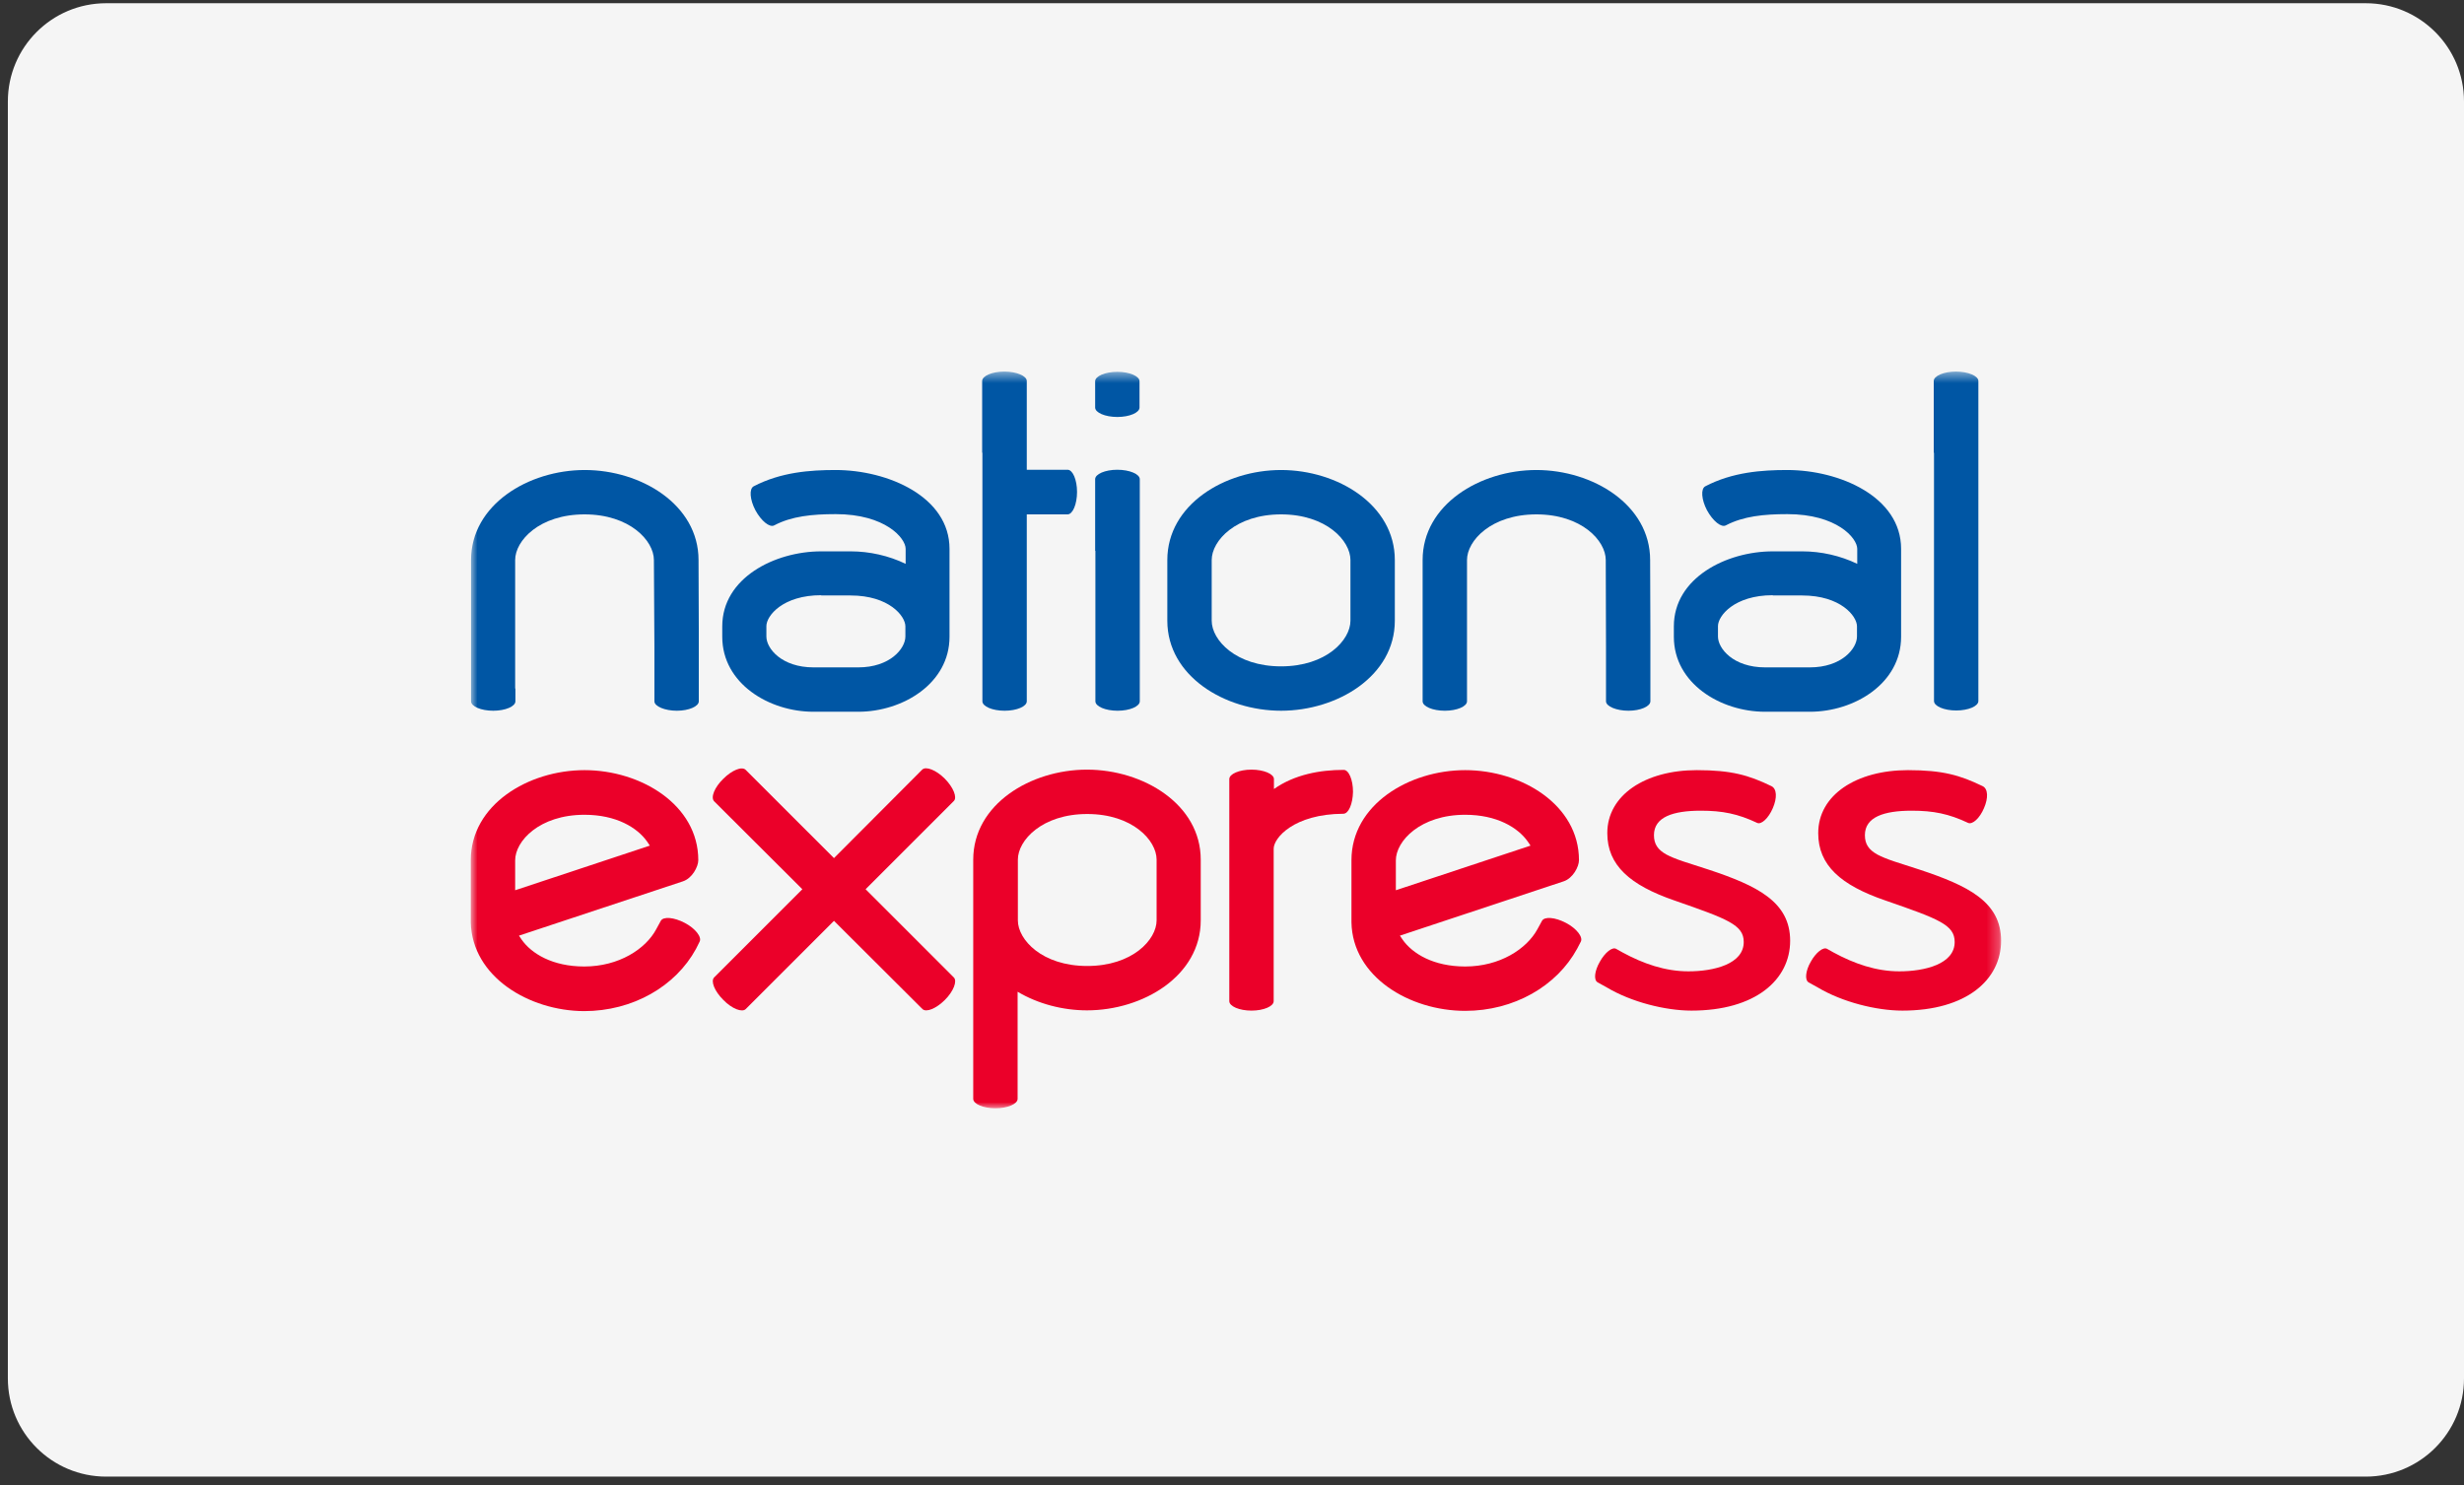
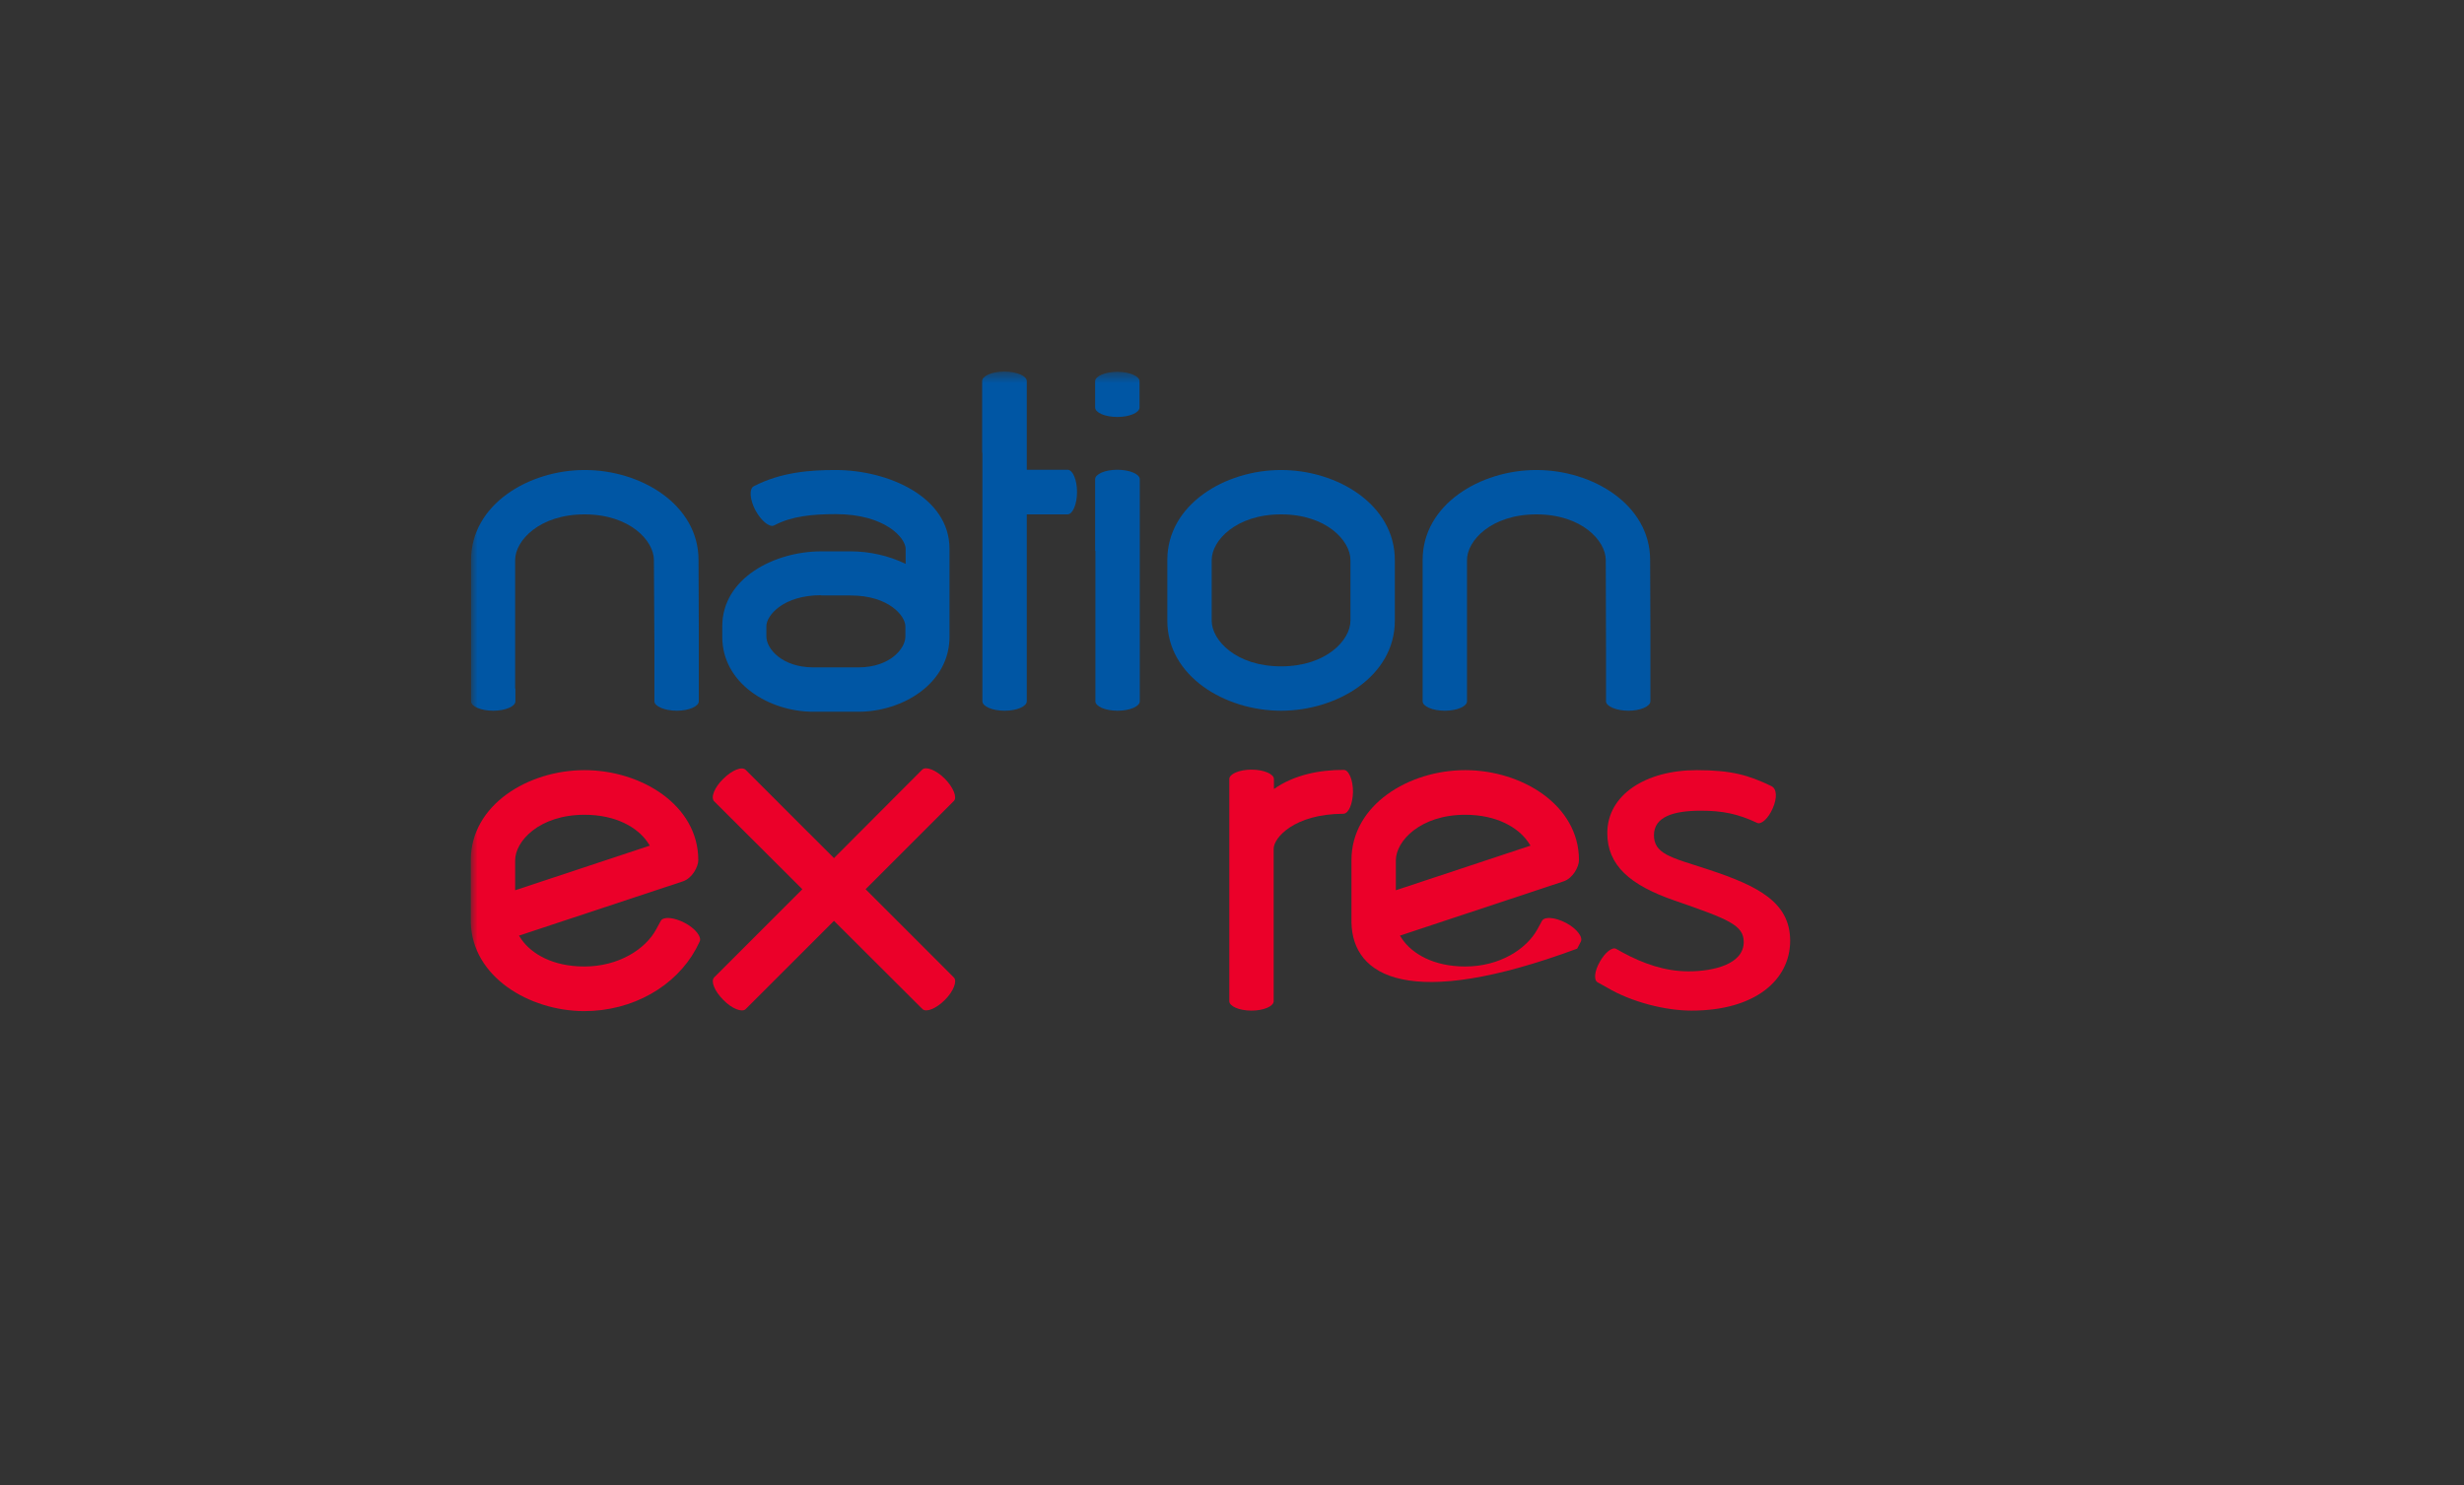
<svg xmlns="http://www.w3.org/2000/svg" width="209" height="126" viewBox="0 0 209 126" fill="none">
  <rect x="0" y="0" width="209" height="126" fill="#333333" stroke="none" />
  <g clip-path="url(#clip0_156_447)">
-     <path d="M200.667 0.274H9C4.398 0.274 0.667 4.005 0.667 8.608V116.941C0.667 121.543 4.398 125.274 9 125.274H200.667C205.269 125.274 209 121.543 209 116.941V8.608C209 4.005 205.269 0.274 200.667 0.274Z" fill="#F5F5F5" />
    <mask id="mask0_156_447" style="mask-type:luminance" maskUnits="userSpaceOnUse" x="39" y="31" width="131" height="64">
      <path d="M169.735 31.524H39.932V94.024H169.735V31.524Z" fill="white" />
    </mask>
    <g mask="url(#mask0_156_447)">
      <path d="M83.308 38.404V32.325C83.308 31.892 84.152 31.524 85.19 31.524C86.228 31.524 87.093 31.892 87.093 32.325V39.853H90.555C90.988 39.853 91.356 40.697 91.356 41.736C91.356 42.774 90.988 43.639 90.555 43.639H87.093V59.497C87.093 59.93 86.25 60.297 85.212 60.297C84.173 60.297 83.329 59.93 83.329 59.497V38.404H83.308Z" fill="#0056A4" />
      <path d="M92.892 33.839V32.346C92.892 31.914 93.735 31.546 94.773 31.546C95.812 31.546 96.656 31.914 96.656 32.346V34.575C96.656 35.007 95.812 35.375 94.773 35.375C93.735 35.375 92.892 35.007 92.892 34.575V33.839Z" fill="#0056A4" />
      <path d="M92.892 46.733V40.654C92.892 40.221 93.735 39.853 94.773 39.853C95.812 39.853 96.678 40.221 96.678 40.654V59.497C96.678 59.93 95.834 60.297 94.795 60.297C93.757 60.297 92.913 59.93 92.913 59.497V46.733H92.892Z" fill="#0056A4" />
      <path d="M43.718 58.415V59.497C43.718 59.929 42.874 60.297 41.836 60.297C40.797 60.297 39.954 59.929 39.954 59.497V47.512C39.954 42.817 44.821 39.875 49.602 39.875C54.383 39.875 59.251 42.817 59.251 47.512L59.273 53.439V59.497C59.273 59.929 58.429 60.297 57.412 60.297C56.395 60.297 55.508 59.929 55.508 59.497V54.954L55.465 47.512C55.465 45.867 53.41 43.639 49.581 43.639C45.752 43.639 43.696 45.867 43.696 47.512V58.415H43.718Z" fill="#0056A4" />
      <path d="M124.433 58.415V59.497C124.433 59.929 123.59 60.297 122.552 60.297C121.513 60.297 120.669 59.929 120.669 59.497V47.512C120.669 42.817 125.537 39.875 130.318 39.875C135.099 39.875 139.967 42.817 139.967 47.512L139.988 53.439V59.497C139.988 59.929 139.144 60.297 138.128 60.297C137.111 60.297 136.224 59.929 136.224 59.497V54.954L136.203 47.512C136.203 45.867 134.148 43.639 130.318 43.639C126.489 43.639 124.433 45.867 124.433 47.512V58.415Z" fill="#0056A4" />
-       <path d="M164.023 38.404V32.325C164.023 31.892 164.868 31.524 165.906 31.524C166.944 31.524 167.809 31.892 167.809 32.325V59.475C167.809 59.908 166.966 60.276 165.928 60.276C164.889 60.276 164.045 59.908 164.045 59.475V38.404H164.023Z" fill="#0056A4" />
-       <path d="M150.373 46.776H152.882C154.461 46.776 156.105 47.144 157.534 47.836V46.56C157.534 45.651 155.803 43.618 151.606 43.618C149.615 43.618 147.884 43.791 146.392 44.569C146.003 44.786 145.289 44.202 144.791 43.293C144.315 42.385 144.25 41.476 144.639 41.26C146.954 40.048 149.464 39.875 151.584 39.875C156.041 39.875 161.254 42.147 161.254 46.56V54.023C161.254 57.982 157.295 60.384 153.509 60.384H149.724C145.938 60.384 141.979 57.982 141.979 54.023V53.136C141.979 49.026 146.435 46.776 150.373 46.776ZM150.373 50.497C147.106 50.497 145.721 52.249 145.721 53.115V54.002C145.721 55.019 147.019 56.62 149.724 56.62H153.509C156.214 56.62 157.512 55.019 157.512 54.002V53.136C157.512 52.271 156.127 50.519 152.86 50.519H150.373V50.497Z" fill="#0056A4" />
      <path d="M102.778 52.66C102.778 54.305 104.833 56.533 108.663 56.533C112.492 56.533 114.547 54.305 114.547 52.66V47.512C114.547 45.867 112.492 43.639 108.663 43.639C104.833 43.639 102.778 45.867 102.778 47.512V52.66ZM118.311 52.66C118.311 57.355 113.443 60.297 108.663 60.297C103.882 60.297 99.014 57.355 99.014 52.66V47.512C99.014 42.817 103.882 39.875 108.663 39.875C113.443 39.875 118.311 42.817 118.311 47.512V52.66Z" fill="#0056A4" />
      <path d="M69.657 46.776H72.167C73.746 46.776 75.39 47.144 76.818 47.836V46.56C76.818 45.651 75.087 43.618 70.89 43.618C68.9 43.618 67.147 43.791 65.676 44.569C65.287 44.786 64.573 44.202 64.076 43.293C63.6 42.385 63.535 41.476 63.924 41.26C66.239 40.048 68.748 39.875 70.869 39.875C75.325 39.875 80.539 42.147 80.539 46.56V54.023C80.539 57.982 76.58 60.384 72.794 60.384H69.008C65.222 60.384 61.263 57.982 61.263 54.023V53.136C61.263 49.026 65.72 46.776 69.657 46.776ZM69.657 50.497C66.39 50.497 65.006 52.249 65.006 53.115V54.002C65.006 55.019 66.304 56.62 69.008 56.62H72.794C75.498 56.62 76.796 55.019 76.796 54.002V53.136C76.796 52.271 75.412 50.519 72.145 50.519H69.657V50.497Z" fill="#0056A4" />
      <path d="M78.224 65.294C78.527 64.992 79.392 65.316 80.128 66.052C80.863 66.787 81.21 67.653 80.906 67.956L73.421 75.441L80.906 82.926C81.21 83.229 80.885 84.094 80.149 84.83C79.414 85.565 78.57 85.912 78.246 85.608L70.739 78.123L63.253 85.608C62.95 85.912 62.085 85.587 61.35 84.83C60.614 84.094 60.268 83.251 60.571 82.926L68.056 75.441L60.571 67.977C60.268 67.653 60.593 66.809 61.35 66.073C62.085 65.338 62.929 64.992 63.253 65.316L70.739 72.801L78.224 65.294Z" fill="#EB0029" />
-       <path d="M168.134 66.679C168.653 66.896 168.653 67.718 168.285 68.561C167.918 69.427 167.312 69.968 166.944 69.816C165.3 69.037 163.98 68.778 162.163 68.778C159.783 68.778 158.183 69.319 158.183 70.855C158.183 71.612 158.507 72.088 159.243 72.499C159.61 72.693 160.086 72.888 160.67 73.083L162.812 73.775C166.923 75.138 169.735 76.501 169.735 79.811C169.735 83.121 166.793 85.739 161.363 85.739C159.178 85.739 156.279 85.024 154.18 83.77L153.401 83.337C153.077 83.142 153.142 82.364 153.596 81.585C154.029 80.806 154.656 80.308 154.981 80.503L155.522 80.806C157.274 81.758 159.134 82.407 161.103 82.407C163.288 82.407 165.798 81.78 165.798 79.919C165.798 78.47 164.478 77.972 159.913 76.393C156.127 75.095 154.224 73.407 154.224 70.681C154.224 67.436 157.469 65.338 161.839 65.338C164.781 65.338 166.252 65.771 168.134 66.679Z" fill="#EB0029" />
      <path d="M150.221 66.679C150.74 66.896 150.74 67.718 150.373 68.561C150.005 69.427 149.399 69.968 149.053 69.816C147.408 69.037 146.089 68.778 144.272 68.778C141.892 68.778 140.291 69.319 140.291 70.855C140.291 71.612 140.616 72.088 141.351 72.499C141.719 72.693 142.195 72.888 142.779 73.083L144.921 73.775C149.031 75.138 151.843 76.501 151.843 79.811C151.843 83.121 148.902 85.739 143.472 85.739C141.287 85.739 138.388 85.024 136.289 83.77L135.51 83.337C135.164 83.142 135.251 82.364 135.705 81.585C136.138 80.806 136.765 80.308 137.089 80.503L137.63 80.806C139.383 81.758 141.243 82.407 143.212 82.407C145.397 82.407 147.906 81.78 147.906 79.919C147.906 78.47 146.565 77.972 142.022 76.393C138.258 75.095 136.333 73.407 136.333 70.681C136.333 67.436 139.578 65.338 143.926 65.338C146.868 65.338 148.339 65.771 150.221 66.679Z" fill="#EB0029" />
      <path d="M113.941 69.038C109.744 69.059 108.035 71.093 108.035 72.001V84.939C108.035 85.371 107.192 85.739 106.153 85.739C105.114 85.739 104.271 85.371 104.271 84.939V66.095C104.271 65.663 105.114 65.295 106.153 65.295C107.192 65.295 108.057 65.663 108.057 66.095V66.939C109.809 65.706 111.973 65.317 113.963 65.317C114.395 65.295 114.764 66.139 114.764 67.177C114.742 68.194 114.395 69.038 113.941 69.038Z" fill="#EB0029" />
-       <path d="M86.337 78.081C86.337 79.725 88.392 81.953 92.221 81.953C96.05 81.953 98.105 79.725 98.105 78.081V72.932C98.105 71.287 96.05 69.059 92.221 69.059C88.392 69.059 86.337 71.287 86.337 72.932V78.081ZM101.848 78.081C101.848 82.775 96.98 85.717 92.199 85.717C90.123 85.717 88.024 85.155 86.315 84.138V93.224C86.315 93.657 85.471 94.025 84.433 94.025C83.394 94.025 82.551 93.657 82.551 93.224V72.932C82.551 68.237 87.418 65.295 92.199 65.295C96.98 65.295 101.848 68.237 101.848 72.932V78.081Z" fill="#EB0029" />
      <path d="M54.903 71.417C54.059 70.206 52.263 69.124 49.581 69.124C45.752 69.124 43.696 71.352 43.696 72.996V75.527L55.119 71.742L54.903 71.417ZM39.932 78.253V72.975C39.932 68.28 44.8 65.338 49.581 65.338C54.362 65.338 59.23 68.28 59.23 72.975C59.23 73.537 58.71 74.511 57.931 74.77L44.021 79.378L44.237 79.703C45.081 80.914 46.877 81.996 49.559 81.996C52.501 81.996 54.773 80.503 55.66 78.837L56.049 78.124C56.266 77.734 57.174 77.821 58.083 78.297C58.992 78.772 59.554 79.508 59.338 79.897L59.035 80.503C57.304 83.683 53.67 85.782 49.538 85.782C44.865 85.76 40.04 82.861 39.932 78.253Z" fill="#EB0029" />
-       <path d="M114.633 78.253V72.975C114.633 68.28 119.501 65.338 124.282 65.338C129.063 65.338 133.931 68.28 133.931 72.975C133.931 73.537 133.412 74.511 132.633 74.77L118.744 79.378L118.96 79.703C119.804 80.914 121.599 81.996 124.282 81.996C127.224 81.996 129.496 80.503 130.404 78.837L130.794 78.124C131.01 77.734 131.918 77.821 132.828 78.297C133.736 78.772 134.298 79.508 134.083 79.897L133.779 80.482C132.048 83.662 128.414 85.76 124.282 85.76C119.544 85.76 114.72 82.861 114.633 78.253ZM129.604 71.417C128.76 70.206 126.965 69.124 124.282 69.124C120.474 69.124 118.398 71.352 118.398 72.996V75.527L129.82 71.742L129.604 71.417Z" fill="#EB0029" />
+       <path d="M114.633 78.253V72.975C114.633 68.28 119.501 65.338 124.282 65.338C129.063 65.338 133.931 68.28 133.931 72.975C133.931 73.537 133.412 74.511 132.633 74.77L118.744 79.378L118.96 79.703C119.804 80.914 121.599 81.996 124.282 81.996C127.224 81.996 129.496 80.503 130.404 78.837L130.794 78.124C131.01 77.734 131.918 77.821 132.828 78.297C133.736 78.772 134.298 79.508 134.083 79.897L133.779 80.482C119.544 85.76 114.72 82.861 114.633 78.253ZM129.604 71.417C128.76 70.206 126.965 69.124 124.282 69.124C120.474 69.124 118.398 71.352 118.398 72.996V75.527L129.82 71.742L129.604 71.417Z" fill="#EB0029" />
    </g>
  </g>
  <defs>
    <clipPath id="clip0_156_447">
      <rect width="208.333" height="125" fill="white" transform="translate(0.667 0.274)" />
    </clipPath>
  </defs>
</svg>